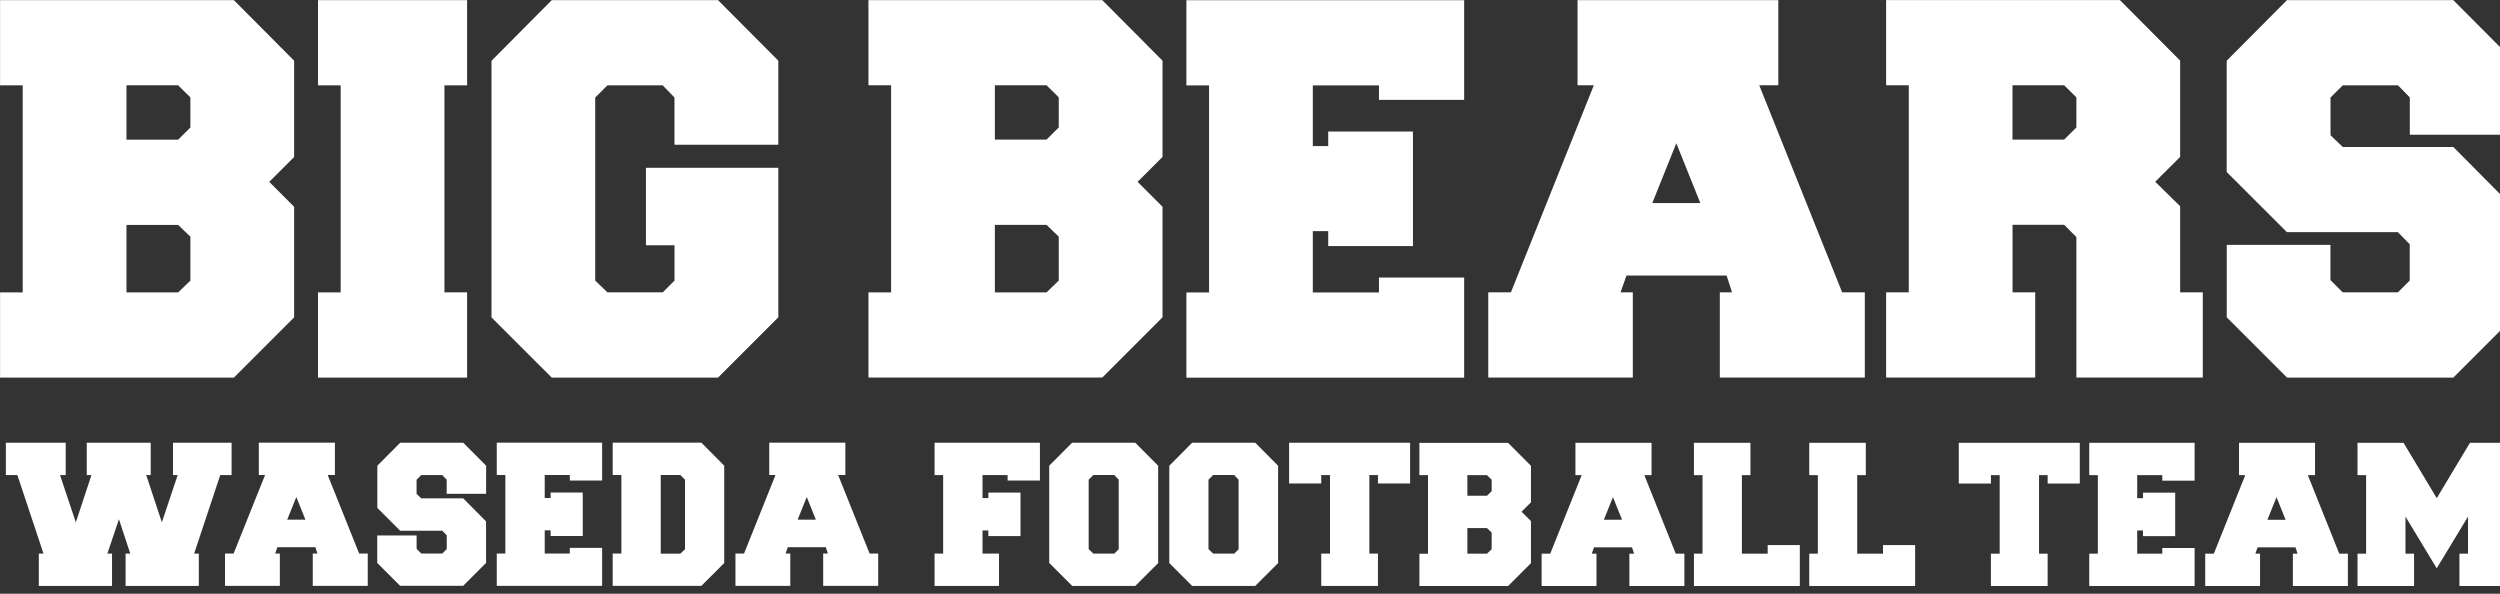
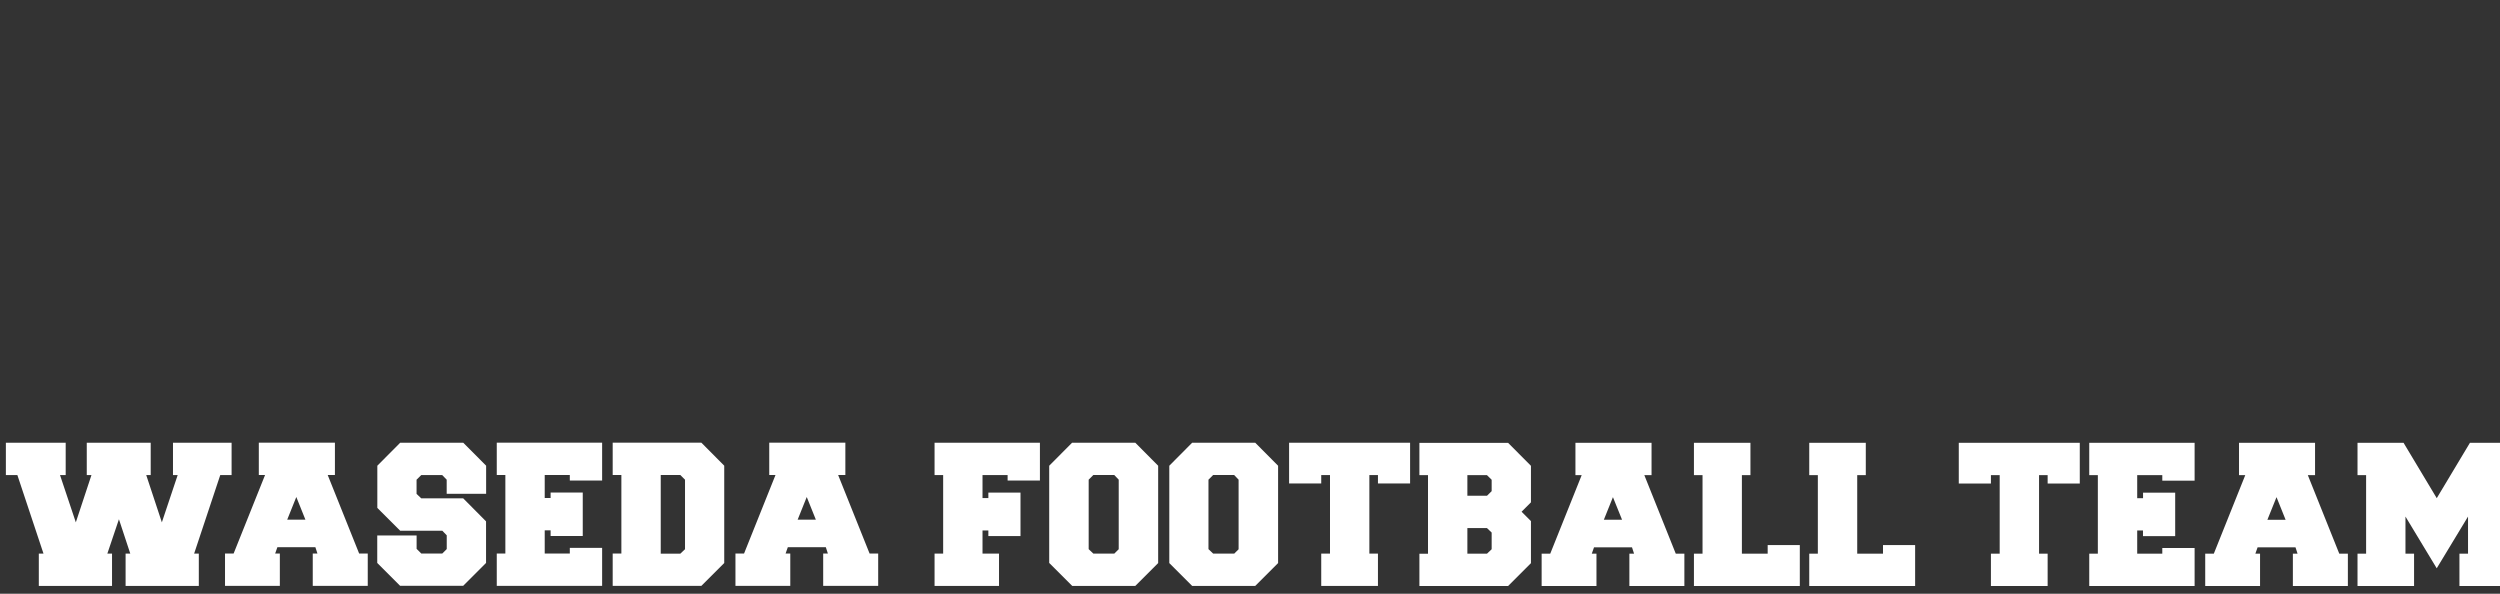
<svg xmlns="http://www.w3.org/2000/svg" id="sitename.svg" width="160" height="38" viewBox="0 0 160 38">
  <rect x="0" y="0" width="160" height="38" fill="#333333" stroke="none" />
  <defs>
    <style>
      .cls-1 {
        fill: #fff;
        fill-rule: evenodd;
      }
    </style>
  </defs>
  <path id="WASEDA_FOOTBALL_TEAM" data-name="WASEDA FOOTBALL TEAM" class="cls-1" d="M292.8,220.482l0.726,2.2h-0.3v2.068h4.686v-2.068h-0.3l1.672-5.027h0.726v-2.068h-3.751v2.068h0.3l-1.012,3.025-1-3.025h0.286v-2.068h-4.092v2.068h0.3l-1,3.025-1.012-3.025h0.363v-2.068h-3.828v2.068H286.3l1.672,5.027h-0.3v2.068h4.686v-2.068h-0.3Zm8.952-4.9v2.068h0.4l-2.013,5.027h-0.55v2.068h3.509v-2.068h-0.3l0.143-.407h2.431l0.132,0.407h-0.3v2.068h3.52v-2.068h-0.55l-2.013-5.027h0.462v-2.068h-4.873Zm2.4,3.476,0.583,1.452h-1.166Zm9.627,2.453v0.88l-0.286.286h-1.342l-0.3-.3v-0.858h-2.519v1.76l1.463,1.463h4.037l1.463-1.463v-2.662l-1.463-1.474h-2.684l-0.3-.284V217.95l0.3-.295h1.342l0.286,0.294v0.905H316.3v-1.8l-1.463-1.469H310.8l-1.463,1.471v2.7l1.463,1.46h2.695Zm6.274-.319h0.374v0.363h2.057v-2.783h-2.057v0.352H320.05v-1.474h1.606v0.352h2.068v-2.42h-6.743v2.068h0.55v5.027h-0.55v2.068h6.743v-2.431h-2.068v0.363H320.05V221.2Zm4.353-3.542h0.55v5.027H324.4v2.068h5.676l1.463-1.461v-6.23l-1.463-1.472H324.4v2.068Zm3.069,0h1.254l0.3,0.3V222.4l-0.3.285h-1.254v-5.027Zm6.945-2.068v2.068h0.4l-2.013,5.027h-0.55v2.068h3.509v-2.068h-0.3l0.143-.407h2.431l0.132,0.407h-0.3v2.068h3.52v-2.068h-0.55l-2.013-5.027h0.462v-2.068h-4.873Zm2.4,3.476,0.583,1.452h-1.166Zm11.627,2.5H350.5v-2.783h-2.057v0.352h-0.374v-1.474h1.606v0.352h2.068v-2.42H345v2.068h0.55v5.027H345v2.068h4.125v-2.068h-1.056V221.2h0.374v0.363Zm3.9,1.729,1.463,1.461h4.037l1.463-1.461v-6.23l-1.463-1.472H353.8l-1.463,1.472v6.23Zm4.444-.892-0.286.285h-1.342l-0.3-.285v-4.446l0.3-.3H356.5l0.286,0.3V222.4Zm3.232,0.892,1.463,1.461h4.037l1.463-1.461v-6.23l-1.463-1.472h-4.037l-1.463,1.472v6.23Zm4.444-.892-0.286.285H362.83l-0.3-.285v-4.446l0.3-.3h1.342l0.286,0.3V222.4Zm10.976-6.81H367.69v2.607h2.057v-0.539h0.561v5.027h-0.561v2.068h3.63v-2.068h-0.55v-5.027h0.55v0.539h2.057v-2.607ZM382.569,220l0.6-.6v-2.338l-1.463-1.47h-5.676v2.068h0.55v5.027h-0.55v2.068h5.676l1.463-1.463V220.6Zm-1.914,2.4-0.3.286H379.1v-1.639h1.254l0.3,0.286V222.4Zm0-3.716-0.3.295H379.1v-1.32h1.254l0.3,0.295v0.73Zm5.361-3.093v2.068h0.4l-2.013,5.027h-0.55v2.068h3.509v-2.068h-0.3l0.143-.407h2.431l0.132,0.407h-0.3v2.068h3.52v-2.068h-0.55l-2.013-5.027h0.462v-2.068h-4.873Zm2.4,3.476L389,220.515h-1.166Zm8.8-1.408v-2.068H393.6v2.068h0.55v5.027H393.6v2.068h6.776v-2.618h-2.057v0.55h-1.65v-5.027h0.55Zm7.383,0v-2.068H400.98v2.068h0.55v5.027h-0.55v2.068h6.776v-2.618H405.7v0.55h-1.65v-5.027h0.55Zm13.695-2.068H410.55v2.607h2.057v-0.539h0.561v5.027h-0.561v2.068h3.63v-2.068h-0.55v-5.027h0.55v0.539h2.057v-2.607Zm3.671,5.61h0.374v0.363H424.4v-2.783h-2.057v0.352h-0.374v-1.474h1.606v0.352h2.068v-2.42H418.9v2.068h0.55v5.027H418.9v2.068h6.743v-2.431h-2.068v0.363h-1.606V221.2Zm6.52-5.61v2.068h0.4l-2.013,5.027h-0.55v2.068h3.509v-2.068h-0.3l0.143-.407H432.1l0.132,0.407h-0.3v2.068h3.52v-2.068h-0.55l-2.013-5.027h0.462v-2.068h-4.873Zm2.4,3.476,0.583,1.452H430.3Zm12.257,1.243v2.376h-0.55v2.068h3.619v-2.068h-0.55v-5.027h0.55v-2.068h-2.948l-2.123,3.542-2.123-3.542h-2.948v2.068h0.55v5.027h-0.55v2.068h3.619v-2.068h-0.55v-2.376l2,3.311Z" transform="translate(-285.188 -187.25)" />
-   <path id="BIG_BEARS" data-name="BIG BEARS" class="cls-1" d="M302.418,198.889l1.595-1.591v-6.162l-3.857-3.876H285.192v5.452h1.45v13.253h-1.45v5.452h14.964l3.857-3.857v-7.076Zm-5.046,6.322-0.783.754h-3.306v-4.321h3.306l0.783,0.754v2.813Zm0-9.8-0.783.777h-3.306v-3.48h3.306l0.783,0.776v1.927Zm17.71,10.55h-1.45V192.712h1.45V187.26h-9.541v5.452h1.45v13.253h-1.45v5.452h9.541v-5.452Zm11.447-7.975v4.959h1.827v2.262l-0.754.754h-3.538l-0.783-.753V193.493l0.783-.781H327.6l0.754,0.777v3.022H335v-5.378l-3.857-3.873H320.5l-3.857,3.881v16.423l3.857,3.853H331.14L335,207.56v-9.57h-8.468Zm31.465,0.9,1.595-1.591v-6.162l-3.857-3.876H340.768v5.452h1.45v13.253h-1.45v5.452h14.964l3.857-3.857v-7.076Zm-5.046,6.322-0.783.754h-3.306v-4.321h3.306l0.783,0.754v2.813Zm0-9.8-0.783.777h-3.306v-3.48h3.306l0.783,0.776v1.927Zm16.26,6.635h0.986v0.957h5.423V195.67h-5.423V196.6h-0.986v-3.886h4.234v0.928h5.452v-6.38H361.117v5.452h1.45v13.253h-1.45v5.452h17.777v-6.409h-5.452v0.957h-4.234V202.05Zm16.942-14.79v5.452h1.044l-5.307,13.253h-1.45v5.452h9.251v-5.452h-0.783l0.377-1.073h6.409l0.348,1.073h-0.783v5.452h9.28v-5.452h-1.45l-5.307-13.253H399V187.26H386.15Zm6.322,9.164,1.537,3.828h-3.074Zm21.515,5.22h3.306l0.783,0.783v8.99h8.091v-5.452h-1.45v-5.51l-1.595-1.566,1.595-1.591v-6.162l-3.857-3.876H405.9v5.452h1.45v13.253H405.9v5.452h9.541v-5.452h-1.45v-4.321Zm0-8.932h3.306l0.783,0.776v1.927l-0.783.777h-3.306v-3.48Zm25.424,10.179v2.32l-0.754.754h-3.538l-0.783-.783V202.92H427.7v4.64l3.857,3.857H442.2l3.857-3.857v-7.018l-3.857-3.886h-7.076l-0.783-.749v-2.418l0.783-.777h3.538l0.754,0.775v2.386h6.641v-4.74L442.2,187.26H431.552l-3.857,3.878v7.12l3.857,3.85h7.1Z" transform="translate(-285.188 -187.25)" />
</svg>